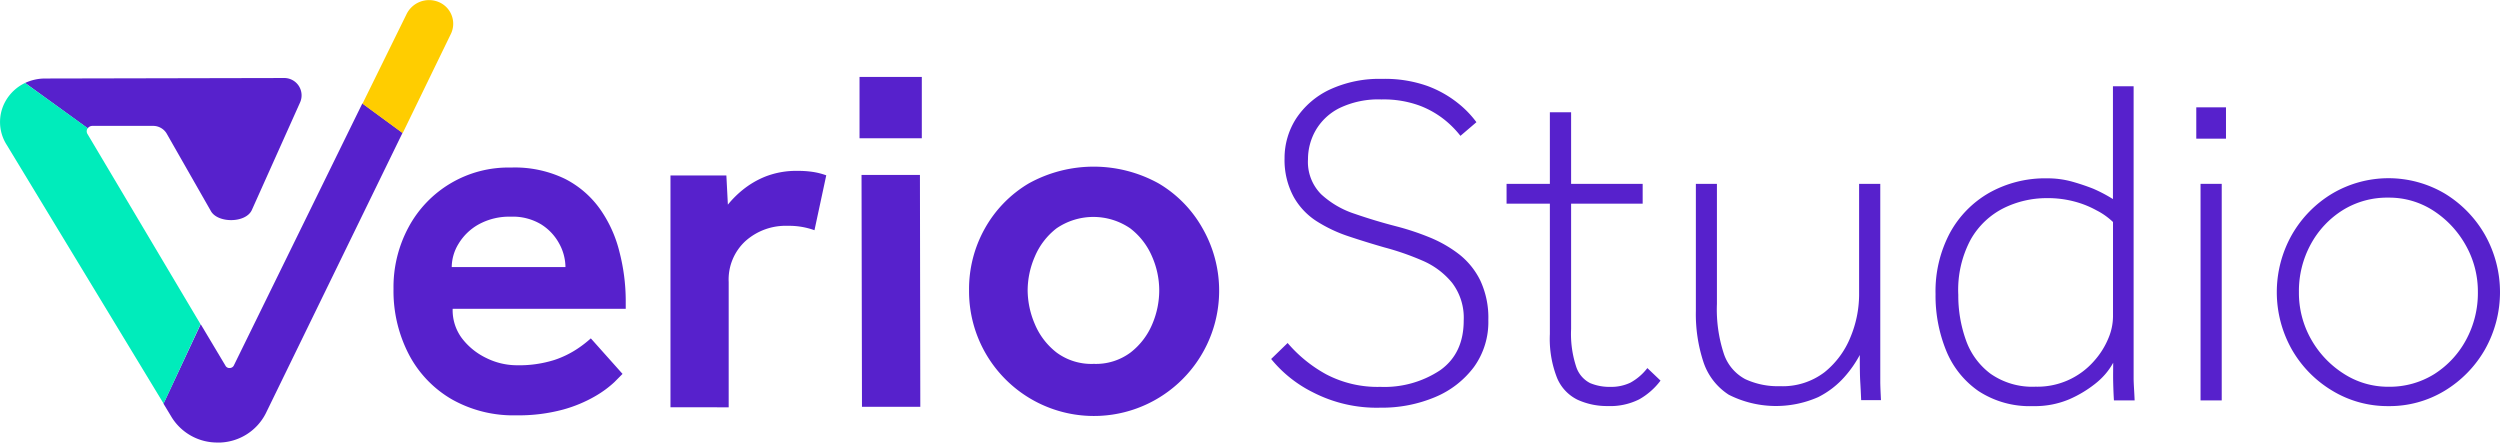
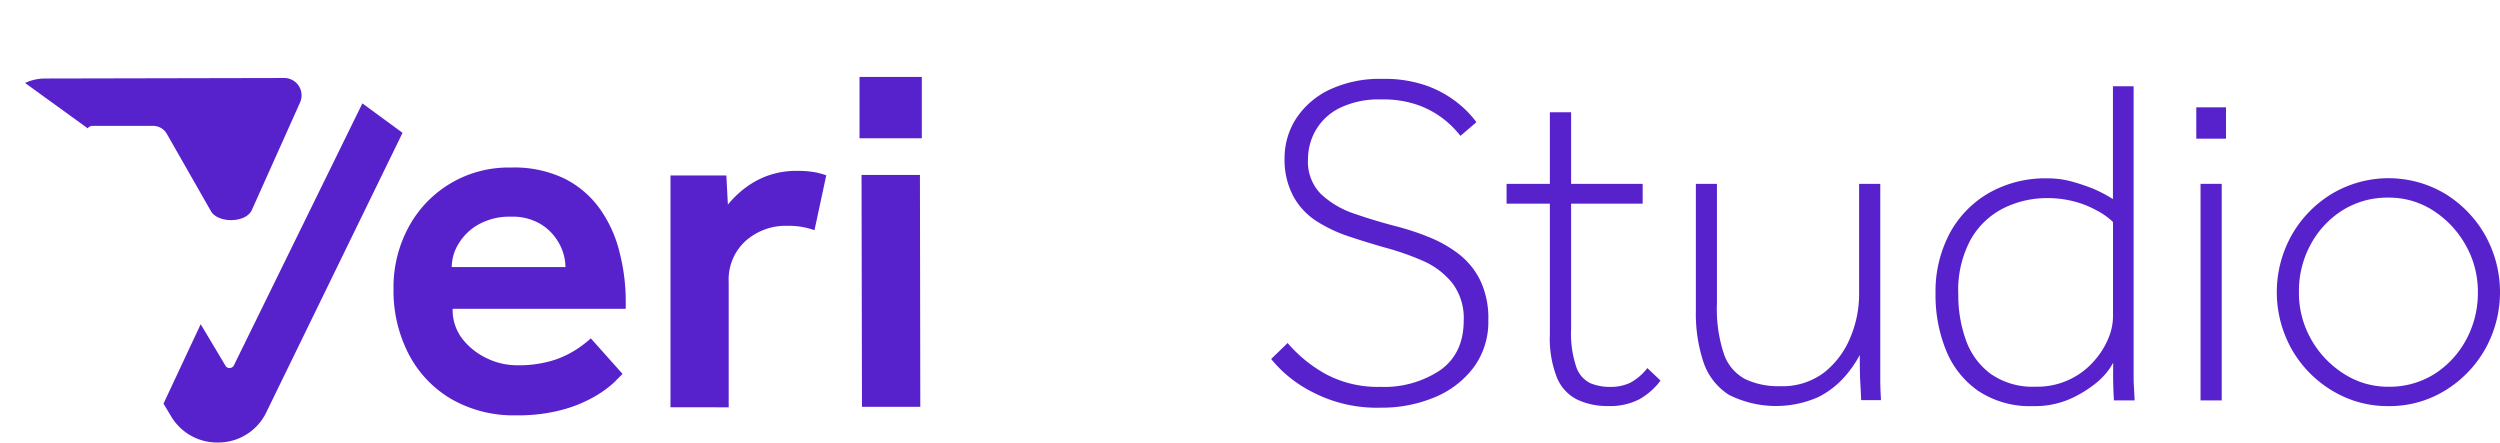
<svg xmlns="http://www.w3.org/2000/svg" viewBox="0 0 398.97 70.62">
  <defs>
    <style>.cls-1{fill:#5721cc;}.cls-2{fill:#00ecbb;}.cls-3{fill:#ffcd00;}</style>
  </defs>
  <g id="Layer_2" data-name="Layer 2">
    <g id="Layer_1-2" data-name="Layer 1">
      <path class="cls-1" d="M94.29,54l5.06,5.67-1.3,1.31A16.79,16.79,0,0,1,95,63.22a21.64,21.64,0,0,1-5.13,2.14,27.1,27.1,0,0,1-7.46.92,19.93,19.93,0,0,1-10.3-2.55,17.79,17.79,0,0,1-6.84-7.13,21.93,21.93,0,0,1-2.47-10.49,20.12,20.12,0,0,1,2.39-9.83,18.07,18.07,0,0,1,16.36-9.54,18.35,18.35,0,0,1,8.61,1.8,15.46,15.46,0,0,1,5.61,4.84,20.21,20.21,0,0,1,3.09,6.83,31.3,31.3,0,0,1,1,7.73v1.34l-27.62,0A7.47,7.47,0,0,0,73.73,54a10.7,10.7,0,0,0,3.91,3.15,11,11,0,0,0,4.82,1.14,18.64,18.64,0,0,0,6-.84,15.37,15.37,0,0,0,3.79-1.86A18.26,18.26,0,0,0,94.29,54ZM72.09,42.62l18.15,0a7.91,7.91,0,0,0-1-3.75,8.23,8.23,0,0,0-2.89-3.07,8.76,8.76,0,0,0-4.81-1.22,10.14,10.14,0,0,0-5.17,1.24,8.67,8.67,0,0,0-3.19,3.08A7.24,7.24,0,0,0,72.09,42.62Z" />
      <path class="cls-1" d="M107,65,107,28l8.92,0,.24,4.66a15.94,15.94,0,0,1,2.33-2.33,14.08,14.08,0,0,1,3.62-2.14,13.46,13.46,0,0,1,5.17-.92,15.87,15.87,0,0,1,2.41.16,11.33,11.33,0,0,1,2.17.55l-1.88,8.76a11.9,11.9,0,0,0-4.26-.7A9.62,9.62,0,0,0,119,38.44,8.32,8.32,0,0,0,116.29,45l0,20Z" />
      <path class="cls-1" d="M137.17,22.07l0-9.79,9.94,0,0,9.79Zm.39,42.85-.07-37,9.32,0,.06,37Z" />
-       <path class="cls-1" d="M154.65,46.35a19.75,19.75,0,0,1,2.51-9.87,19.26,19.26,0,0,1,7-7.2,21.41,21.41,0,0,1,20.76,0,19.23,19.23,0,0,1,7,7.17,20,20,0,0,1-6.93,27,19.94,19.94,0,0,1-27.76-7.17A19.86,19.86,0,0,1,154.65,46.35Zm19.91,11.72a9.24,9.24,0,0,0,5.87-1.82,11.19,11.19,0,0,0,3.47-4.55A13.75,13.75,0,0,0,185,46.29a13.44,13.44,0,0,0-1.15-5.36,11.18,11.18,0,0,0-3.48-4.49,10.41,10.41,0,0,0-11.76,0,11.15,11.15,0,0,0-3.46,4.5A13.65,13.65,0,0,0,164,46.33a13.88,13.88,0,0,0,1.15,5.4,11.2,11.2,0,0,0,3.48,4.54A9.37,9.37,0,0,0,174.56,58.07Z" />
      <path class="cls-1" d="M14.76,20.09h9.67a2.52,2.52,0,0,1,2.13,1.16l7.07,12.39c1.06,2,5.56,2,6.55-.1l7.69-17.15a2.77,2.77,0,0,0-2.59-3.94l-38.14.08A7.54,7.54,0,0,0,4,13.24l10,7.24A.91.91,0,0,1,14.76,20.09Z" />
-       <path class="cls-1" d="M37.29,58.38a.74.74,0,0,1-.61.35.71.71,0,0,1-.65-.29l-4-6.7L26.09,64.42l1.37,2.27.1.15a8.54,8.54,0,0,0,7.22,3.78l.44,0A8.52,8.52,0,0,0,42.4,66L64.24,21.2l-6.41-4.7Z" />
-       <path class="cls-2" d="M14,21.45a.86.86,0,0,1,0-1L4,13.24A7.07,7.07,0,0,0,.86,16.18a6.77,6.77,0,0,0,.25,7l25,41.23L32,51.74Z" />
-       <path class="cls-3" d="M70,.32a4,4,0,0,0-5.15,2l-7,14.23,6.41,4.7L72,5.32A3.75,3.75,0,0,0,70,.32Z" />
+       <path class="cls-1" d="M37.29,58.38a.74.74,0,0,1-.61.35.71.71,0,0,1-.65-.29l-4-6.7L26.09,64.42l1.37,2.27.1.15a8.54,8.54,0,0,0,7.22,3.78A8.52,8.52,0,0,0,42.4,66L64.24,21.2l-6.41-4.7Z" />
      <path class="cls-1" d="M202.86,57.29l2.63-2.55a21.94,21.94,0,0,0,6.16,5,17.64,17.64,0,0,0,8.65,2,16.09,16.09,0,0,0,9.54-2.66q3.75-2.67,3.75-7.93a9.2,9.2,0,0,0-1.84-6A12.37,12.37,0,0,0,227,41.59a42.78,42.78,0,0,0-6.08-2.11c-1.91-.55-3.8-1.13-5.68-1.76a22.92,22.92,0,0,1-5.11-2.41,11,11,0,0,1-3.68-3.9A12.33,12.33,0,0,1,205,25.28a11.67,11.67,0,0,1,1.84-6.35,13.07,13.07,0,0,1,5.34-4.62,18.75,18.75,0,0,1,8.38-1.72,20.22,20.22,0,0,1,7.21,1.12,17.53,17.53,0,0,1,4.85,2.71,16.14,16.14,0,0,1,3,3.08l-2.55,2.18a15.7,15.7,0,0,0-2.48-2.52,14.69,14.69,0,0,0-4-2.29,16.62,16.62,0,0,0-6.12-1,14.29,14.29,0,0,0-6.73,1.39,9.06,9.06,0,0,0-3.79,3.57,9.26,9.26,0,0,0-1.21,4.58,7.3,7.3,0,0,0,2.11,5.6,14.53,14.53,0,0,0,5.37,3.12q3.27,1.13,6.65,2a41.42,41.42,0,0,1,5.22,1.73,20.09,20.09,0,0,1,4.74,2.7,12.07,12.07,0,0,1,3.41,4.21,14,14,0,0,1,1.28,6.31,12.26,12.26,0,0,1-2.29,7.48,14.85,14.85,0,0,1-6.2,4.81,21.82,21.82,0,0,1-8.71,1.69,22.2,22.2,0,0,1-10.79-2.45A20.18,20.18,0,0,1,202.86,57.29Z" />
      <path class="cls-1" d="M247.34,53.31V32.5h-6.91V29.34h6.91V17.92h3.39V29.34h11.42V32.5H250.73v20a16.73,16.73,0,0,0,.82,6.05,4.47,4.47,0,0,0,2.22,2.59,8,8,0,0,0,3.19.6,7.16,7.16,0,0,0,3.23-.67,8.66,8.66,0,0,0,2.71-2.33l2.1,2a11,11,0,0,1-3.42,3,10.32,10.32,0,0,1-5,1.06,11.29,11.29,0,0,1-4.81-1,6.76,6.76,0,0,1-3.27-3.46A17,17,0,0,1,247.34,53.31Z" />
      <path class="cls-1" d="M270.64,49.63V29.34H274V48.5a22.72,22.72,0,0,0,1.12,8,7.14,7.14,0,0,0,3.39,4,12.35,12.35,0,0,0,5.56,1.13,11,11,0,0,0,7.13-2.25,13.78,13.78,0,0,0,4.14-5.64,17.75,17.75,0,0,0,1.35-6.61V29.34h3.38V56.62c0,2,0,3.37,0,4.24s.06,1.89.11,3h-3.16q-.07-1.73-.15-3c-.05-.85-.07-2.26-.07-4.21a18.07,18.07,0,0,1-2.37,3.42,13.94,13.94,0,0,1-4.28,3.31A16.7,16.7,0,0,1,275.9,63a9.9,9.9,0,0,1-4.06-5.25A24.47,24.47,0,0,1,270.64,49.63Z" />
      <path class="cls-1" d="M340.66,63.9h-3.3c-.05-.7-.09-1.64-.12-2.81s0-2.24,0-3.2a10.46,10.46,0,0,1-1.28,1.84,11.66,11.66,0,0,1-1.73,1.62,18.59,18.59,0,0,1-4,2.37,14.08,14.08,0,0,1-5.79,1.09,14.92,14.92,0,0,1-8.71-2.41,14.45,14.45,0,0,1-5.15-6.46,23.2,23.2,0,0,1-1.69-9,19.78,19.78,0,0,1,2.29-9.76,16.4,16.4,0,0,1,6.31-6.43,18.24,18.24,0,0,1,9.21-2.29,14.64,14.64,0,0,1,4,.53,35.21,35.21,0,0,1,3.34,1.12,23.45,23.45,0,0,1,3.16,1.66v-18h3.3v42.9c0,1.4,0,2.61,0,3.61S340.61,62.5,340.66,63.9Zm-3.45-13.37V35.43a11.4,11.4,0,0,0-1.21-1,10.73,10.73,0,0,0-1.42-.86,15.28,15.28,0,0,0-3.31-1.35,16.47,16.47,0,0,0-4.66-.6,15.49,15.49,0,0,0-6.8,1.57,12.47,12.47,0,0,0-5.29,5,17,17,0,0,0-2,8.87,21.08,21.08,0,0,0,1.2,7.17,11.4,11.4,0,0,0,3.94,5.41,11.61,11.61,0,0,0,7.18,2.07,12,12,0,0,0,9.35-4.1,12.62,12.62,0,0,0,2.29-3.64A9.07,9.07,0,0,0,337.21,50.53Z" />
      <path class="cls-1" d="M350.5,22.13v-5h4.74v5Zm.68,41.77V29.34h3.38V63.9Z" />
      <path class="cls-1" d="M381.16,64.81a17,17,0,0,1-8.94-2.45,18.17,18.17,0,0,1-6.46-6.57,18.63,18.63,0,0,1,0-18.33,18.19,18.19,0,0,1,6.46-6.58,17.67,17.67,0,0,1,17.92,0,18.33,18.33,0,0,1,6.42,6.58,18.63,18.63,0,0,1,0,18.33,18.3,18.3,0,0,1-6.42,6.57A16.94,16.94,0,0,1,381.16,64.81Zm0-3.09a13.47,13.47,0,0,0,7.29-2,14.68,14.68,0,0,0,5.11-5.49,15.64,15.64,0,0,0,1.88-7.59,15,15,0,0,0-1.92-7.47,15.62,15.62,0,0,0-5.15-5.53,12.94,12.94,0,0,0-7.21-2.1,13.43,13.43,0,0,0-7.29,2A14.63,14.63,0,0,0,368.76,39a15.59,15.59,0,0,0-1.88,7.62,15,15,0,0,0,1.92,7.48A15.5,15.5,0,0,0,374,59.62,13,13,0,0,0,381.16,61.72Z" />
    </g>
  </g>
</svg>